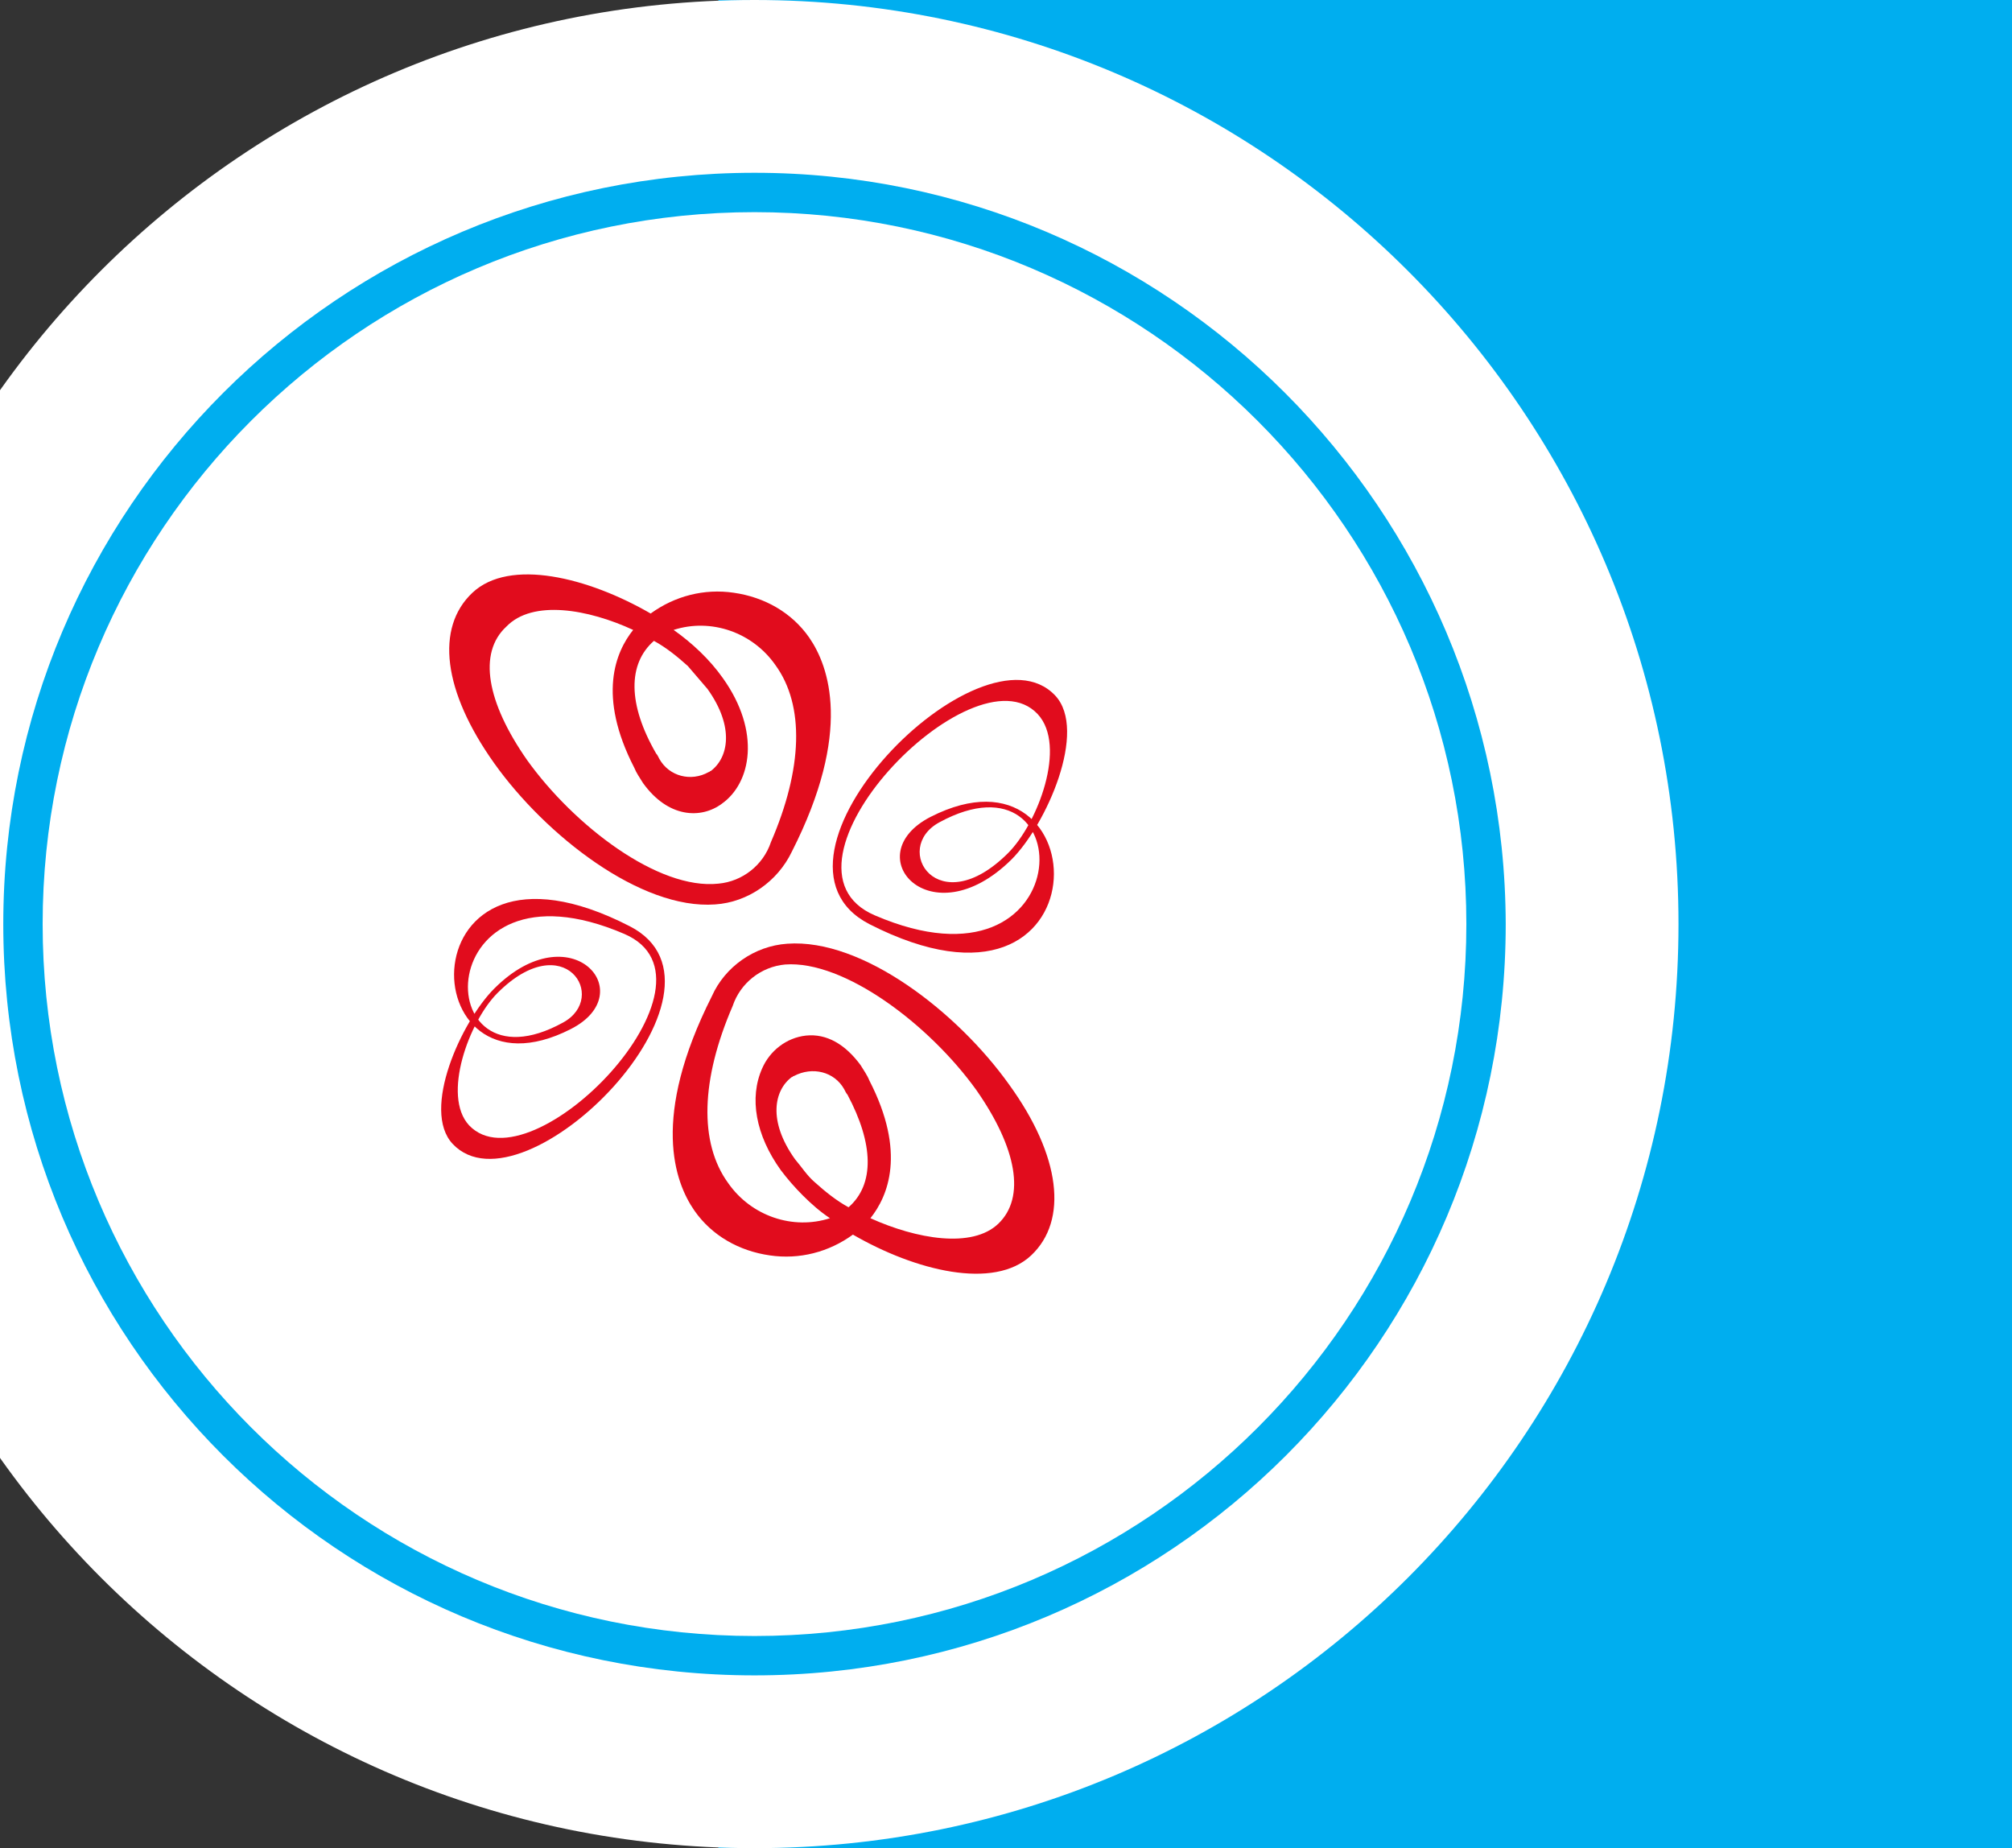
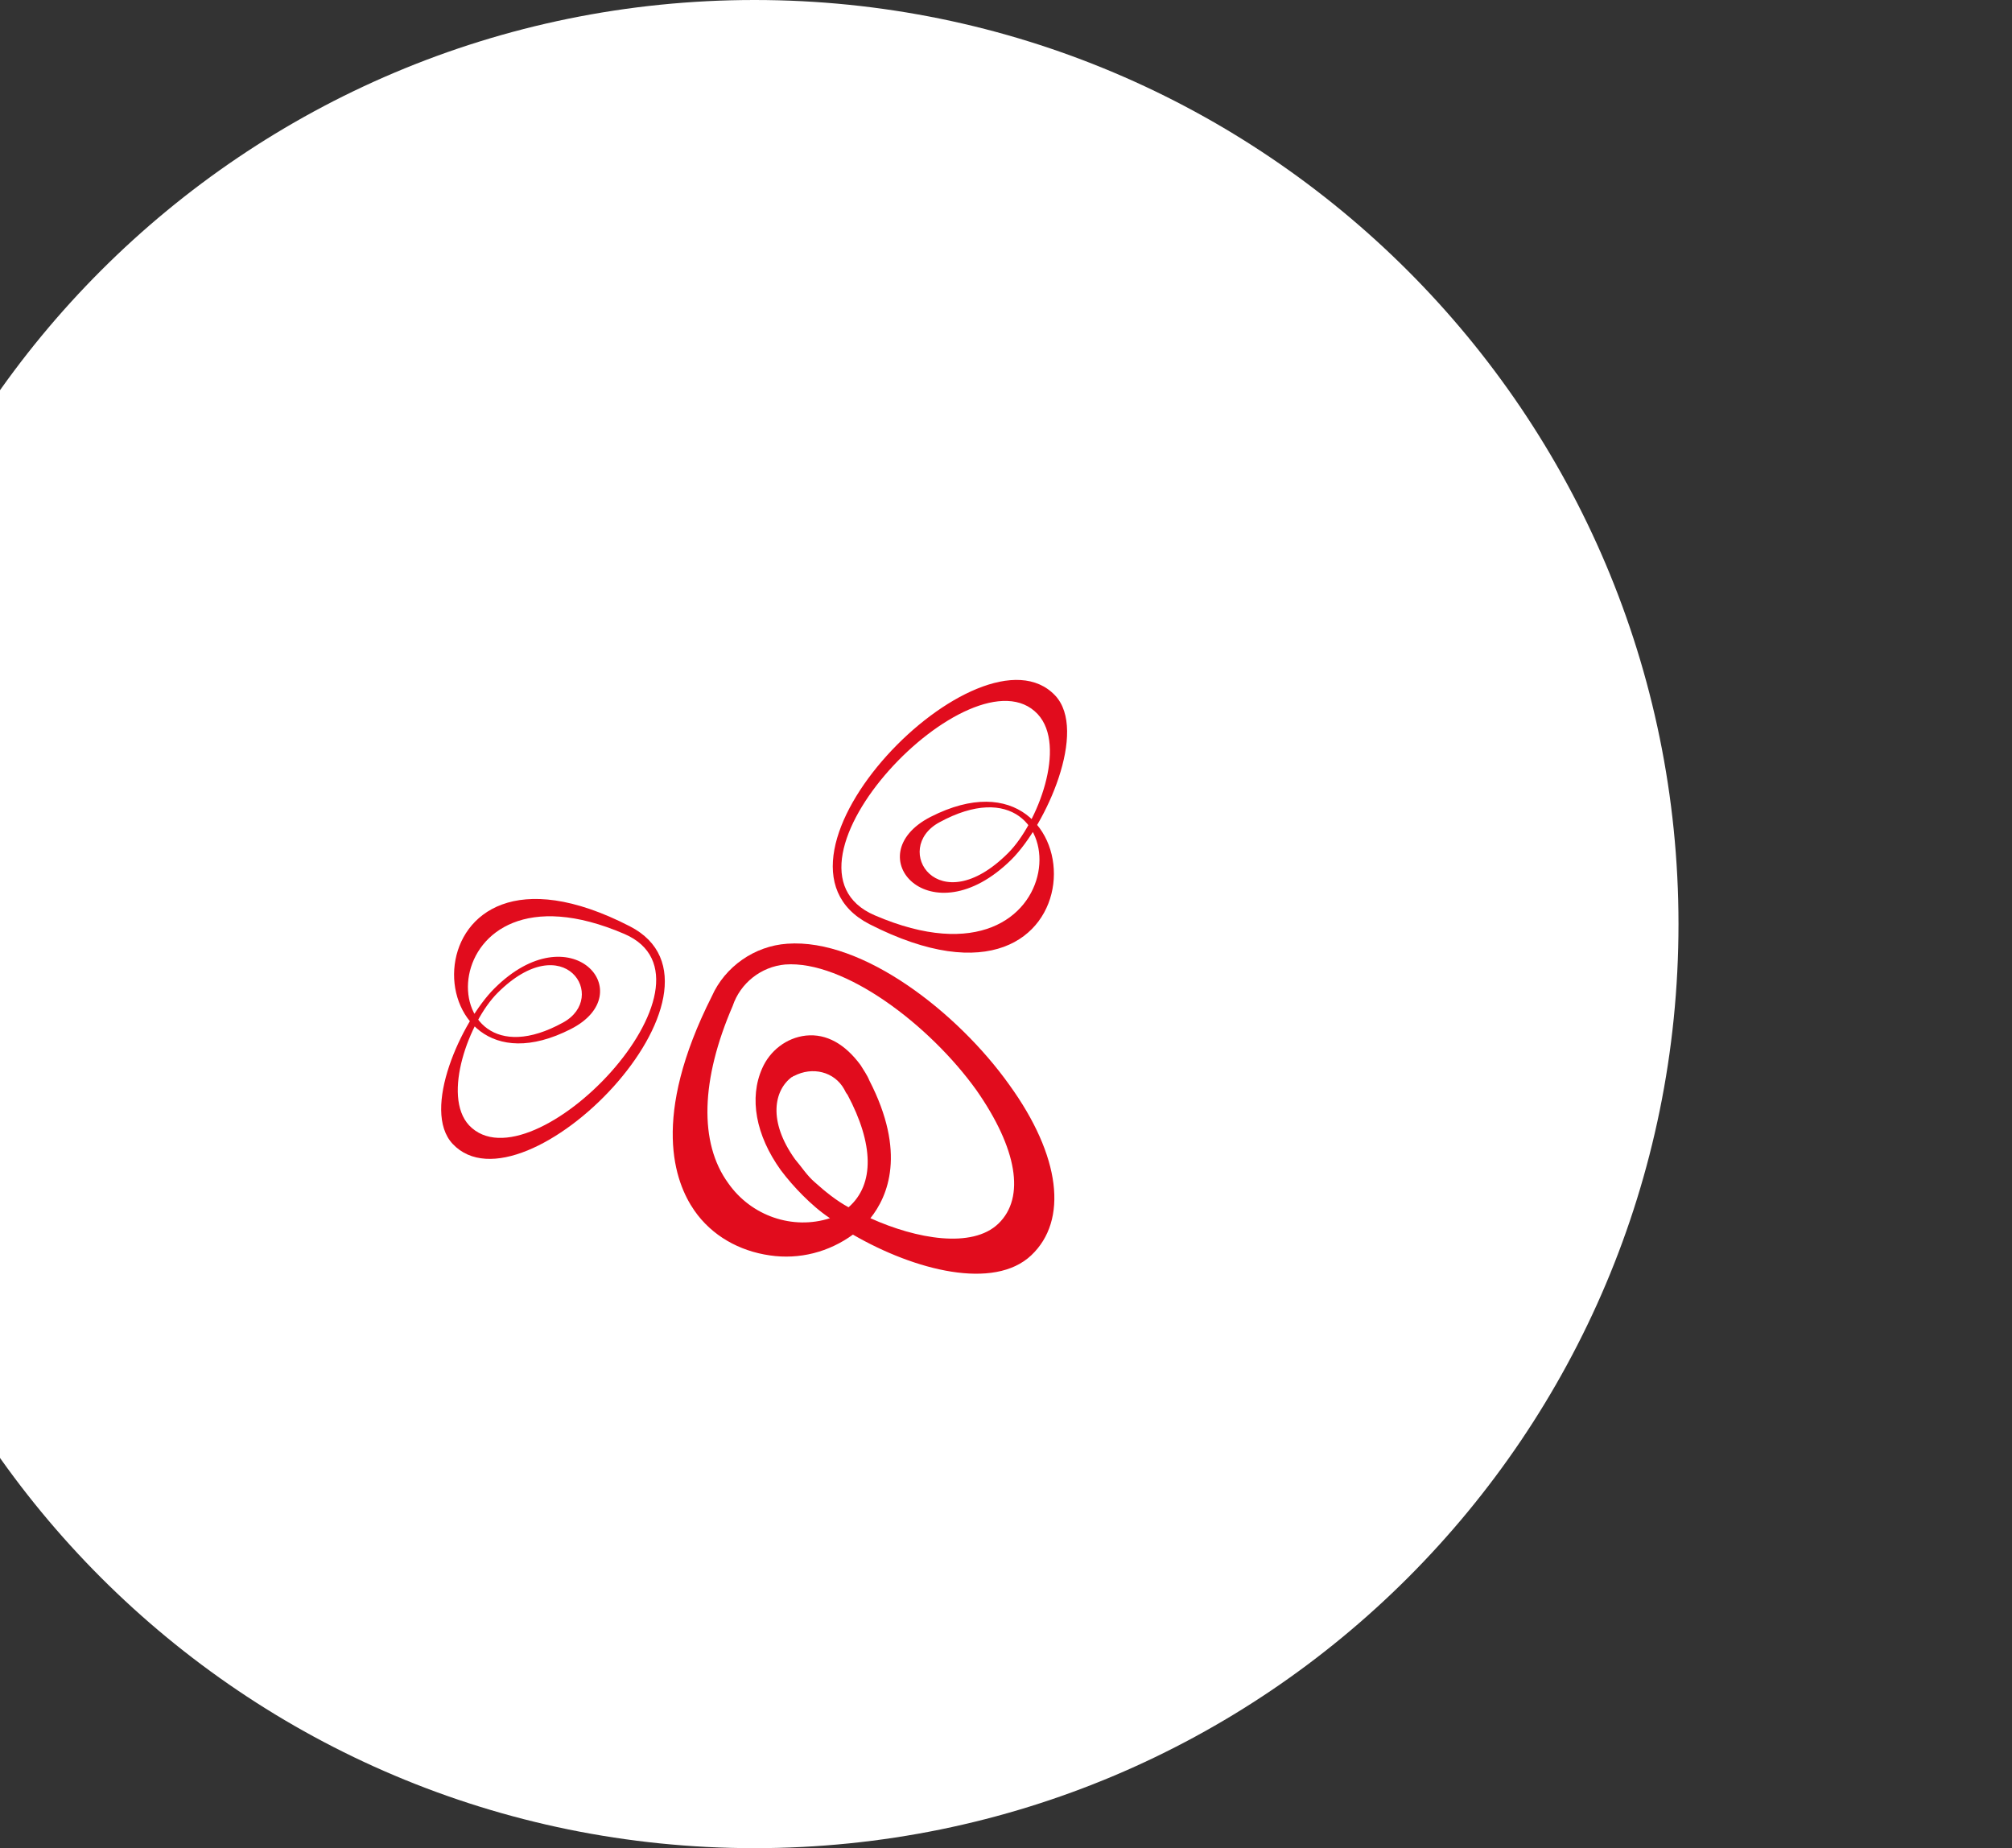
<svg xmlns="http://www.w3.org/2000/svg" version="1.1" id="Layer_1" x="0px" y="0px" viewBox="0 0 184 169" style="enable-background:new 0 0 184 169;" xml:space="preserve">
  <rect x="0" y="0" width="184" height="169" fill="#333333" stroke="none" />
  <style type="text/css">
	.st0{fill:#00AEEF;}
	.st1{fill:#FFFFFF;}
	.st2{fill:#E10C1D;}
</style>
  <g id="Group_7226" transform="translate(0)">
-     <rect id="Rectangle_1135" x="65.7" class="st0" width="125.5" height="169" />
    <g id="Group_7102">
      <path id="Path_3905" class="st1" d="M69,0C22.3,0-15.5,37.8-15.5,84.5S22.3,169,69,169s84.5-37.8,84.5-84.5S115.6,0,69,0z" />
-       <path id="Path_3902" class="st0" d="M69,15.8c-37.9,0-68.7,30.7-68.7,68.7s30.7,68.7,68.7,68.7s68.7-30.7,68.7-68.7l0,0    C137.6,46.6,106.9,15.8,69,15.8z" />
      <path id="Path_3894" class="st1" d="M69,19.4c-36,0-65.1,29.2-65.1,65.1S33,149.6,69,149.6s65.1-29.2,65.1-65.1    S104.9,19.4,69,19.4C69,19.4,69,19.4,69,19.4z" />
      <g id="Group_6643" transform="translate(55.878 52.502)">
        <g id="Group_24" transform="translate(1.163 33.754)">
          <g transform="matrix(1, 0, 0, 1, -57.04, -86.26)">
            <path id="Path_20-2" class="st2" d="M63.5,110.7c1.6,2.3,4.1,3.7,6.9,4.1c2.7,0.4,5.4-0.3,7.6-1.9c5.7,3.3,12.9,5.1,16.3,1.9       s2.7-9.1-2-15.6C87.6,92.6,78.9,85.8,72,86.3c-3,0.2-5.7,2.1-6.9,4.8C59.5,102.2,61.7,108.1,63.5,110.7 M89.3,99.7       c3.7,5.3,4.5,9.8,2,12.2c-2.4,2.3-7.5,1.4-11.7-0.5c1.6-2,3.3-6-0.1-12.6c-0.2-0.5-0.5-0.9-0.8-1.4c-1.4-1.9-3.1-2.9-5-2.7       c-1.8,0.2-3.3,1.4-4,3c-1.2,2.7-0.6,6.1,1.7,9.3l0,0c0.6,0.8,1.3,1.6,2,2.3c0.8,0.8,1.6,1.5,2.5,2.1c-3.4,1.1-7.2-0.2-9.3-3.2       c-2.7-3.7-2.5-9.5,0.4-16.2c0.7-2.1,2.6-3.6,4.8-3.8C77.2,87.8,85,93.7,89.3,99.7 M77.2,99.6c0.1,0.2,0.2,0.4,0.3,0.5       c2.4,4.5,2.5,8.2,0.1,10.3c-1.1-0.6-2.1-1.4-3.1-2.3c-0.7-0.6-1.2-1.4-1.8-2.1c-2.5-3.5-1.9-6.3-0.3-7.5c0.1,0,0.1-0.1,0.2-0.1       C74.3,97.5,76.3,98,77.2,99.6" />
          </g>
        </g>
        <g id="Group_25" transform="translate(0 9.608)">
          <g transform="matrix(1, 0, 0, 1, -55.88, -62.11)">
            <path id="Path_21-2" class="st2" d="M96.5,63.6c-6.8-7.2-28.6,14.9-17,20.9c21.9,11.2,21.1-17.7,5.6-9.8       c-6.8,3.5,0,11.2,7.4,3.9C95.7,75.4,99.5,66.8,96.5,63.6 M80,83.7C69.5,79.2,89,59,94.9,65.3c2.7,2.9,0,10-2.7,12.7       c-6.4,6.4-10.7-0.4-6.3-2.8C99.1,68,98.8,91.8,80,83.7" />
          </g>
        </g>
        <g id="Group_26" transform="translate(21.625)">
          <g transform="matrix(1, 0, 0, 1, -77.5, -52.5)">
-             <path id="Path_22-2" class="st2" d="M45.2,69.8c4.7,6.6,13.4,13.4,20.2,12.9c3-0.2,5.7-2.1,7-4.8c5.6-11,3.4-17,1.6-19.6       c-1.6-2.3-4.1-3.7-6.9-4.1c-2.7-0.4-5.4,0.3-7.6,1.9c-5.7-3.3-12.9-5.1-16.3-1.9S40.5,63.2,45.2,69.8 M57.9,57.6       c-1.6,2-3.3,6,0.1,12.6c0.2,0.5,0.5,0.9,0.8,1.4c2.3,3.2,5.3,3.3,7.2,1.9c2.7-1.9,3.6-6.6,0.1-11.5c-1.2-1.7-2.8-3.2-4.5-4.4       c3.4-1.1,7.2,0.2,9.3,3.2c2.7,3.7,2.5,9.5-0.4,16.2c-0.7,2.1-2.6,3.6-4.8,3.8c-5.5,0.6-13.2-5.3-17.5-11.3l0,0       c-3.7-5.3-4.5-9.8-1.9-12.2C48.7,54.8,53.8,55.7,57.9,57.6 M59.8,58.6c1.1,0.6,2.1,1.4,3.1,2.3c0.6,0.7,1.2,1.4,1.8,2.1       c2.5,3.5,1.9,6.3,0.3,7.5c-0.1,0-0.1,0.1-0.2,0.1c-1.6,0.9-3.6,0.4-4.5-1.2c-0.1-0.2-0.2-0.4-0.3-0.5       C57.4,64.4,57.4,60.7,59.8,58.6" />
-           </g>
+             </g>
        </g>
        <g id="Group_27" transform="translate(36.809 29.789)">
          <g transform="matrix(1, 0, 0, 1, -92.69, -82.29)">
            <path id="Path_23-2" class="st2" d="M41.4,104.6c6.5,6.9,27.3-14.2,16.2-19.9c-20.8-10.7-20.1,16.9-5.4,9.4       c6.5-3.3,0-10.7-7-3.7C42.2,93.4,38.5,101.5,41.4,104.6 M57.1,85.4c10,4.3-8.5,23.5-14.2,17.5c-2.5-2.7,0-9.5,2.6-12.1       c6.1-6.1,10.2,0.4,6,2.7C39,100.4,39.2,77.7,57.1,85.4" />
          </g>
        </g>
      </g>
    </g>
  </g>
</svg>